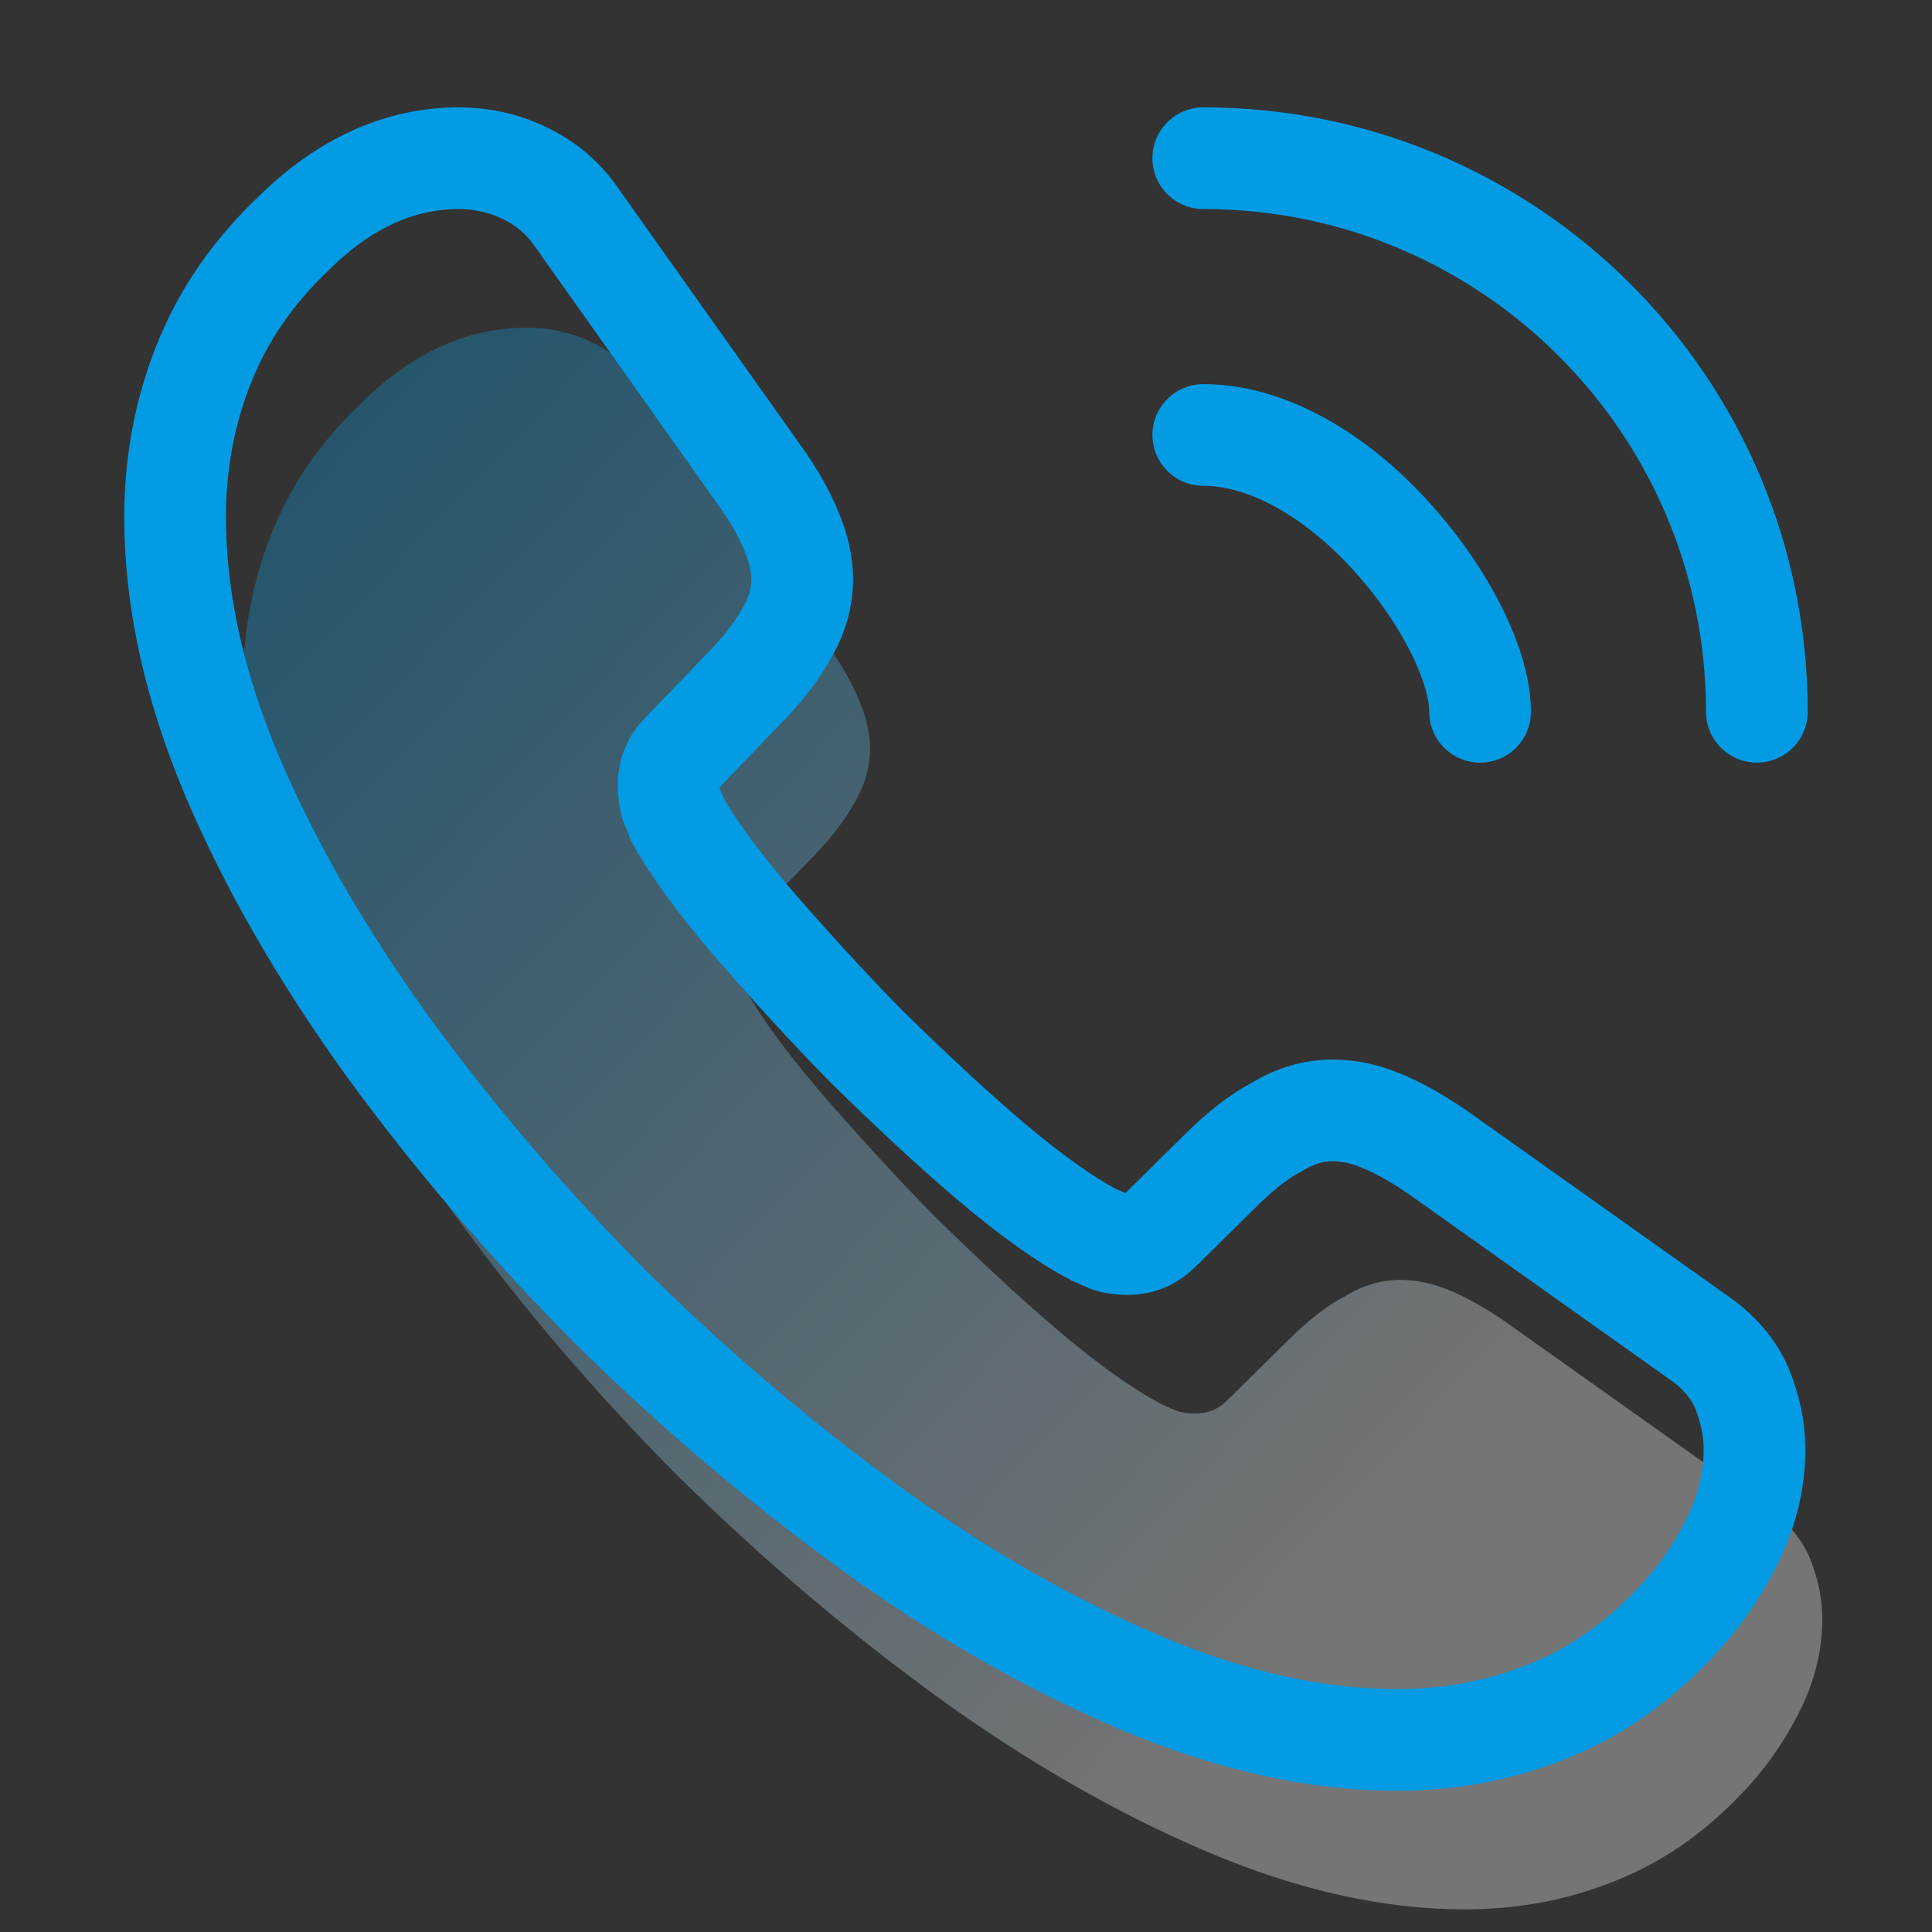
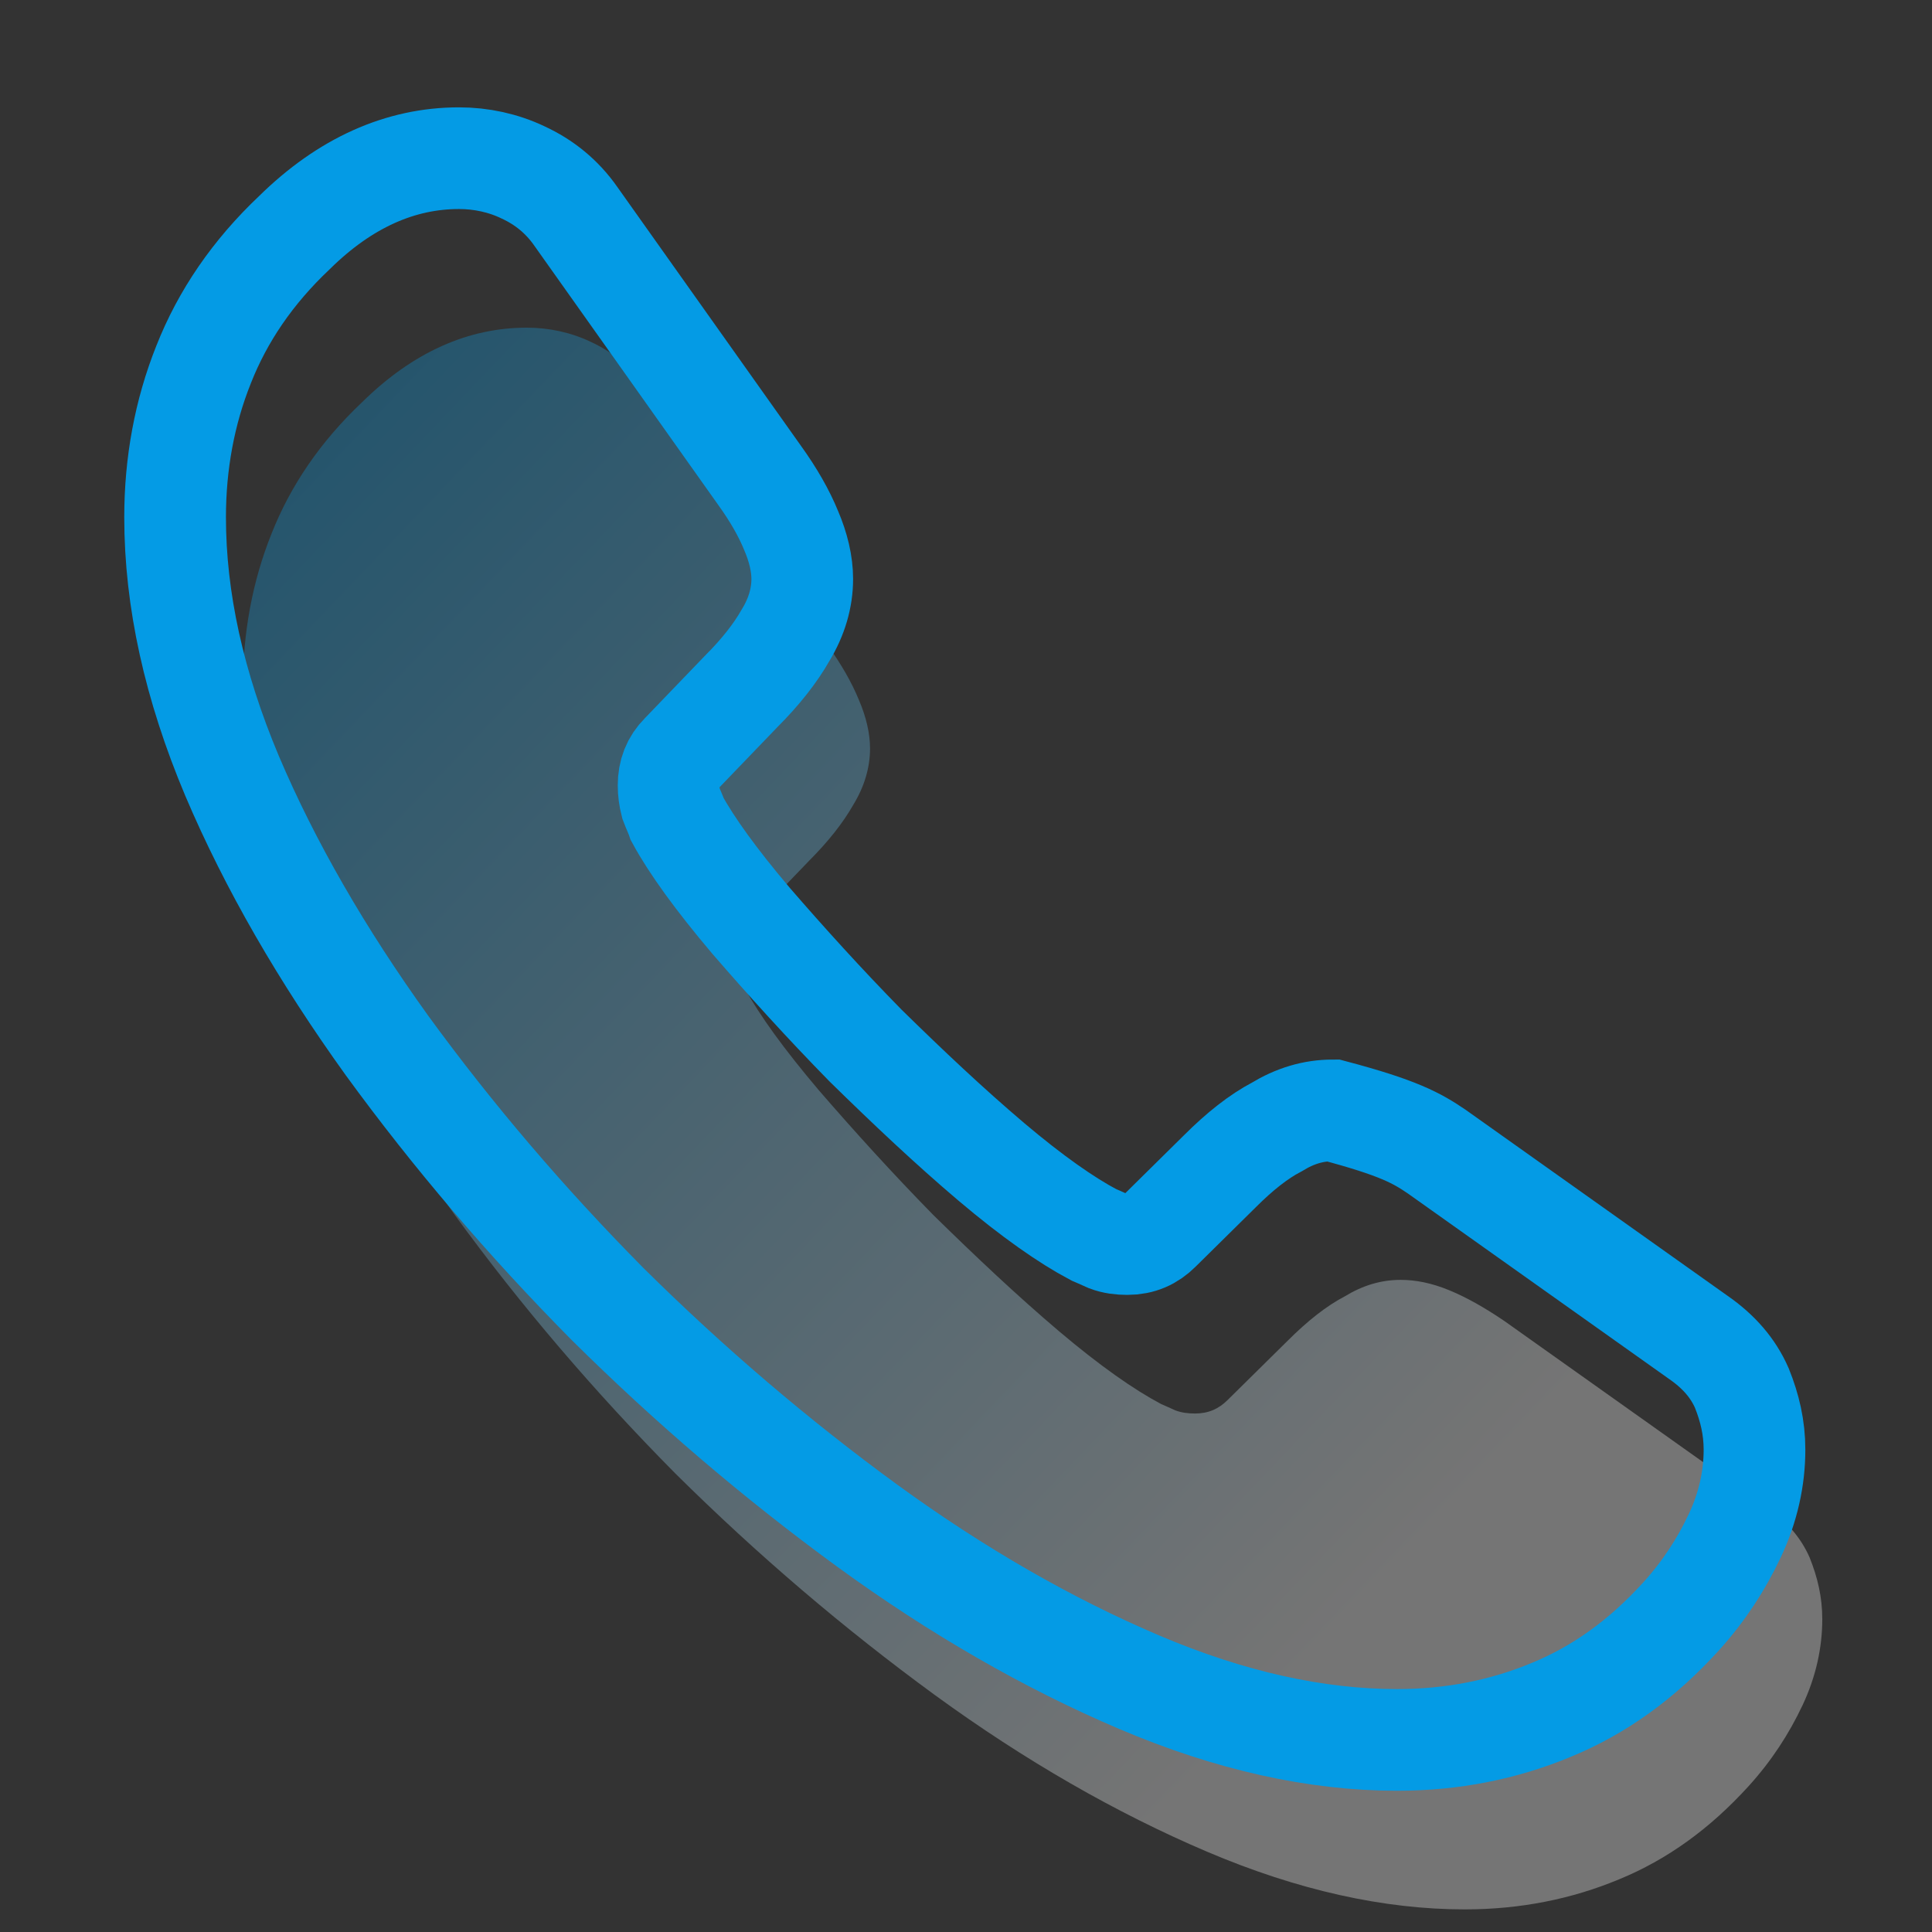
<svg xmlns="http://www.w3.org/2000/svg" width="57" height="57" viewBox="0 0 57 57" fill="none">
  <rect x="0" y="0" width="57" height="57" fill="#333333" stroke="none" />
  <path d="M53.763 47.77C53.763 48.61 53.576 49.473 53.179 50.313C52.783 51.153 52.269 51.947 51.593 52.693C50.449 53.953 49.189 54.863 47.766 55.447C46.366 56.03 44.849 56.333 43.216 56.333C40.836 56.333 38.293 55.773 35.609 54.63C32.926 53.487 30.243 51.947 27.583 50.01C24.899 48.05 22.356 45.88 19.929 43.477C17.526 41.05 15.356 38.507 13.419 35.847C11.506 33.187 9.966 30.527 8.846 27.89C7.726 25.23 7.166 22.687 7.166 20.26C7.166 18.673 7.446 17.157 8.006 15.757C8.566 14.333 9.453 13.027 10.689 11.86C12.183 10.39 13.816 9.667 15.543 9.667C16.196 9.667 16.849 9.807 17.433 10.087C18.039 10.367 18.576 10.787 18.996 11.393L24.409 19.023C24.829 19.607 25.133 20.143 25.343 20.657C25.553 21.147 25.669 21.637 25.669 22.08C25.669 22.64 25.506 23.2 25.179 23.737C24.876 24.273 24.433 24.833 23.873 25.393L22.099 27.237C21.843 27.493 21.726 27.797 21.726 28.17C21.726 28.357 21.749 28.52 21.796 28.707C21.866 28.893 21.936 29.033 21.983 29.173C22.403 29.943 23.126 30.947 24.153 32.16C25.203 33.373 26.323 34.61 27.536 35.847C28.796 37.083 30.009 38.227 31.246 39.277C32.459 40.303 33.463 41.003 34.256 41.423C34.373 41.47 34.513 41.54 34.676 41.61C34.863 41.68 35.049 41.703 35.259 41.703C35.656 41.703 35.959 41.563 36.216 41.307L37.989 39.557C38.573 38.973 39.133 38.53 39.669 38.25C40.206 37.923 40.743 37.76 41.326 37.76C41.769 37.76 42.236 37.853 42.749 38.063C43.263 38.273 43.799 38.577 44.383 38.973L52.106 44.457C52.713 44.877 53.133 45.367 53.389 45.95C53.623 46.533 53.763 47.117 53.763 47.77Z" fill="url(#paint0_linear_306_6056)" fill-opacity="0.32" />
-   <path d="M51.763 42.77C51.763 43.61 51.576 44.473 51.179 45.313C50.783 46.153 50.269 46.947 49.593 47.693C48.449 48.953 47.189 49.863 45.766 50.447C44.366 51.03 42.849 51.333 41.216 51.333C38.836 51.333 36.293 50.773 33.609 49.63C30.926 48.487 28.243 46.947 25.583 45.01C22.899 43.05 20.356 40.88 17.929 38.477C15.526 36.05 13.356 33.507 11.419 30.847C9.506 28.187 7.966 25.527 6.846 22.89C5.726 20.23 5.166 17.687 5.166 15.26C5.166 13.673 5.446 12.157 6.006 10.757C6.566 9.333 7.453 8.027 8.689 6.86C10.183 5.39 11.816 4.667 13.543 4.667C14.196 4.667 14.849 4.807 15.433 5.087C16.039 5.367 16.576 5.787 16.996 6.393L22.409 14.023C22.829 14.607 23.133 15.143 23.343 15.657C23.553 16.147 23.669 16.637 23.669 17.08C23.669 17.64 23.506 18.2 23.179 18.737C22.876 19.273 22.433 19.833 21.873 20.393L20.099 22.237C19.843 22.493 19.726 22.797 19.726 23.17C19.726 23.357 19.749 23.52 19.796 23.707C19.866 23.893 19.936 24.033 19.983 24.173C20.403 24.943 21.126 25.947 22.153 27.16C23.203 28.373 24.323 29.61 25.536 30.847C26.796 32.083 28.009 33.227 29.246 34.277C30.459 35.303 31.463 36.003 32.256 36.423C32.373 36.47 32.513 36.54 32.676 36.61C32.863 36.68 33.049 36.703 33.259 36.703C33.656 36.703 33.959 36.563 34.216 36.307L35.989 34.557C36.573 33.973 37.133 33.53 37.669 33.25C38.206 32.923 38.743 32.76 39.326 32.76C39.769 32.76 40.236 32.853 40.749 33.063C41.263 33.273 41.799 33.577 42.383 33.973L50.106 39.457C50.713 39.877 51.133 40.367 51.389 40.95C51.623 41.533 51.763 42.117 51.763 42.77Z" stroke="#049BE5" stroke-width="3" stroke-miterlimit="10" />
-   <path d="M43.667 21C43.667 19.6 42.57 17.453 40.937 15.703C39.443 14.093 37.46 12.833 35.5 12.833" stroke="#049BE5" stroke-width="3" stroke-linecap="round" stroke-linejoin="round" />
-   <path d="M51.833 21C51.833 11.97 44.53 4.667 35.5 4.667" stroke="#049BE5" stroke-width="3" stroke-linecap="round" stroke-linejoin="round" />
+   <path d="M51.763 42.77C51.763 43.61 51.576 44.473 51.179 45.313C50.783 46.153 50.269 46.947 49.593 47.693C48.449 48.953 47.189 49.863 45.766 50.447C44.366 51.03 42.849 51.333 41.216 51.333C38.836 51.333 36.293 50.773 33.609 49.63C30.926 48.487 28.243 46.947 25.583 45.01C22.899 43.05 20.356 40.88 17.929 38.477C15.526 36.05 13.356 33.507 11.419 30.847C9.506 28.187 7.966 25.527 6.846 22.89C5.726 20.23 5.166 17.687 5.166 15.26C5.166 13.673 5.446 12.157 6.006 10.757C6.566 9.333 7.453 8.027 8.689 6.86C10.183 5.39 11.816 4.667 13.543 4.667C14.196 4.667 14.849 4.807 15.433 5.087C16.039 5.367 16.576 5.787 16.996 6.393L22.409 14.023C22.829 14.607 23.133 15.143 23.343 15.657C23.553 16.147 23.669 16.637 23.669 17.08C23.669 17.64 23.506 18.2 23.179 18.737C22.876 19.273 22.433 19.833 21.873 20.393L20.099 22.237C19.843 22.493 19.726 22.797 19.726 23.17C19.726 23.357 19.749 23.52 19.796 23.707C19.866 23.893 19.936 24.033 19.983 24.173C20.403 24.943 21.126 25.947 22.153 27.16C23.203 28.373 24.323 29.61 25.536 30.847C26.796 32.083 28.009 33.227 29.246 34.277C30.459 35.303 31.463 36.003 32.256 36.423C32.373 36.47 32.513 36.54 32.676 36.61C32.863 36.68 33.049 36.703 33.259 36.703C33.656 36.703 33.959 36.563 34.216 36.307L35.989 34.557C36.573 33.973 37.133 33.53 37.669 33.25C38.206 32.923 38.743 32.76 39.326 32.76C41.263 33.273 41.799 33.577 42.383 33.973L50.106 39.457C50.713 39.877 51.133 40.367 51.389 40.95C51.623 41.533 51.763 42.117 51.763 42.77Z" stroke="#049BE5" stroke-width="3" stroke-miterlimit="10" />
  <defs>
    <linearGradient id="paint0_linear_306_6056" x1="11.493" y1="10" x2="44.991" y2="41.95" gradientUnits="userSpaceOnUse">
      <stop stop-color="#049BE5" />
      <stop offset="1" stop-color="white" />
    </linearGradient>
  </defs>
</svg>